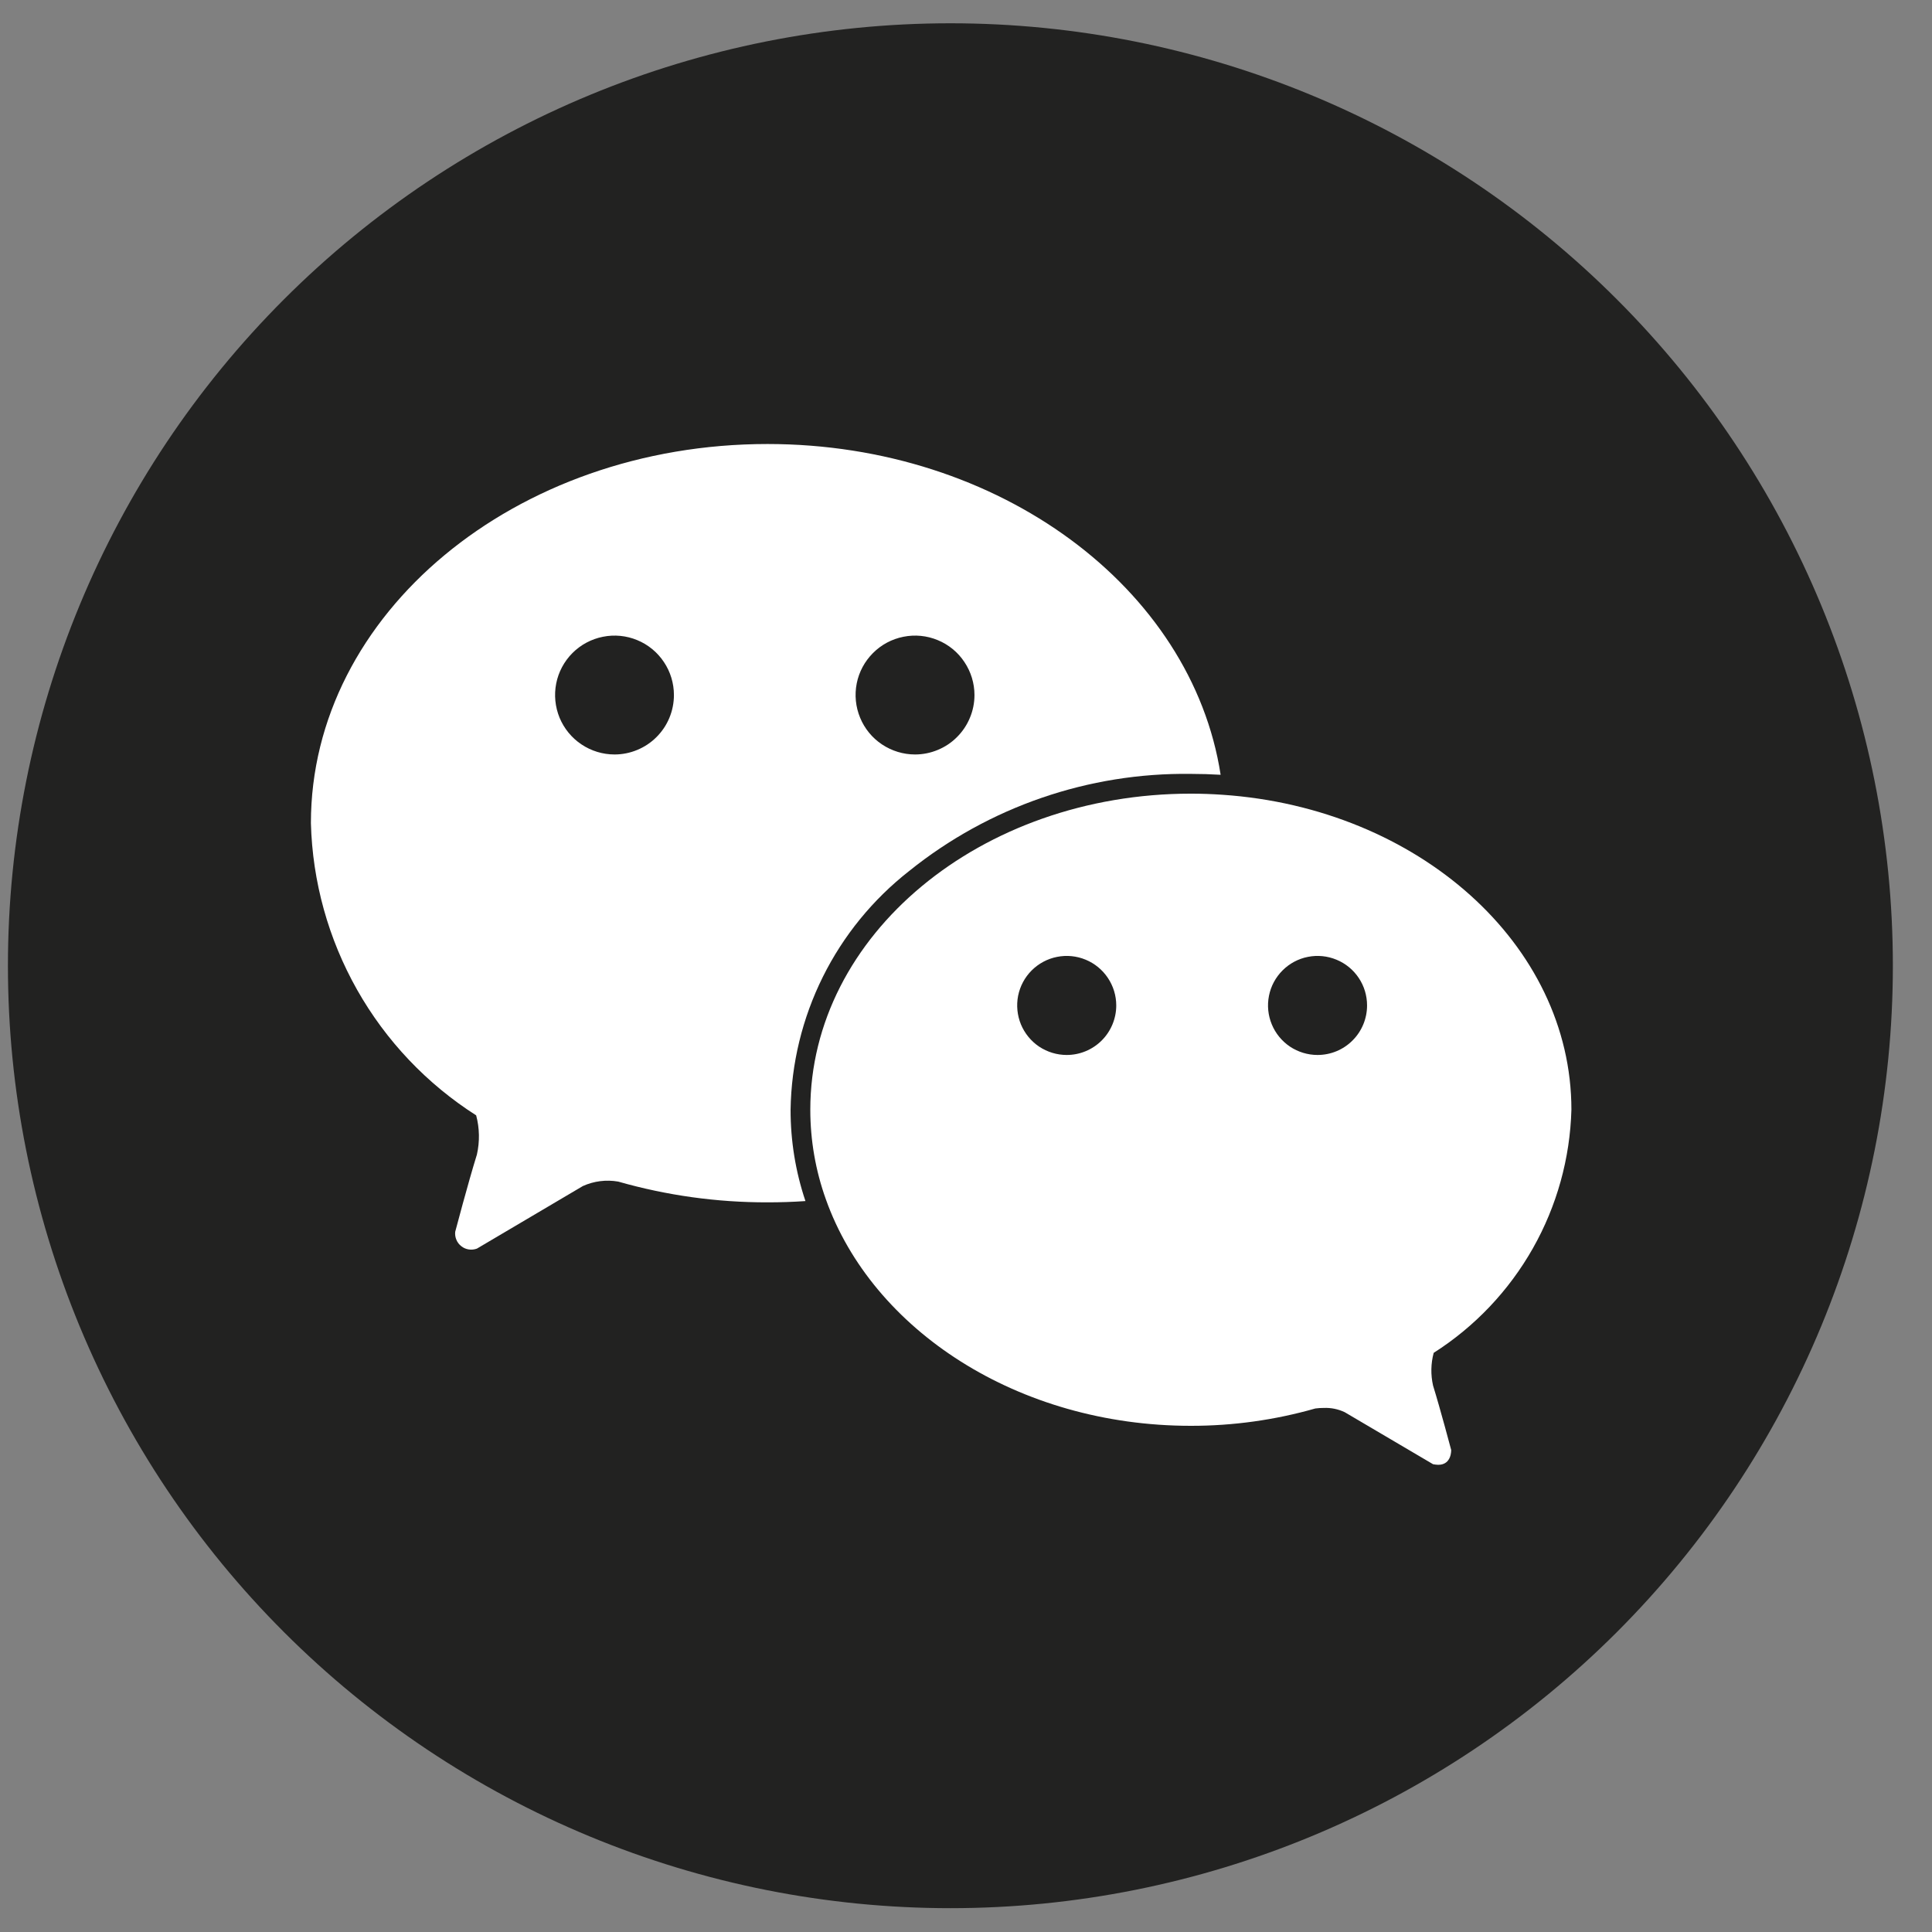
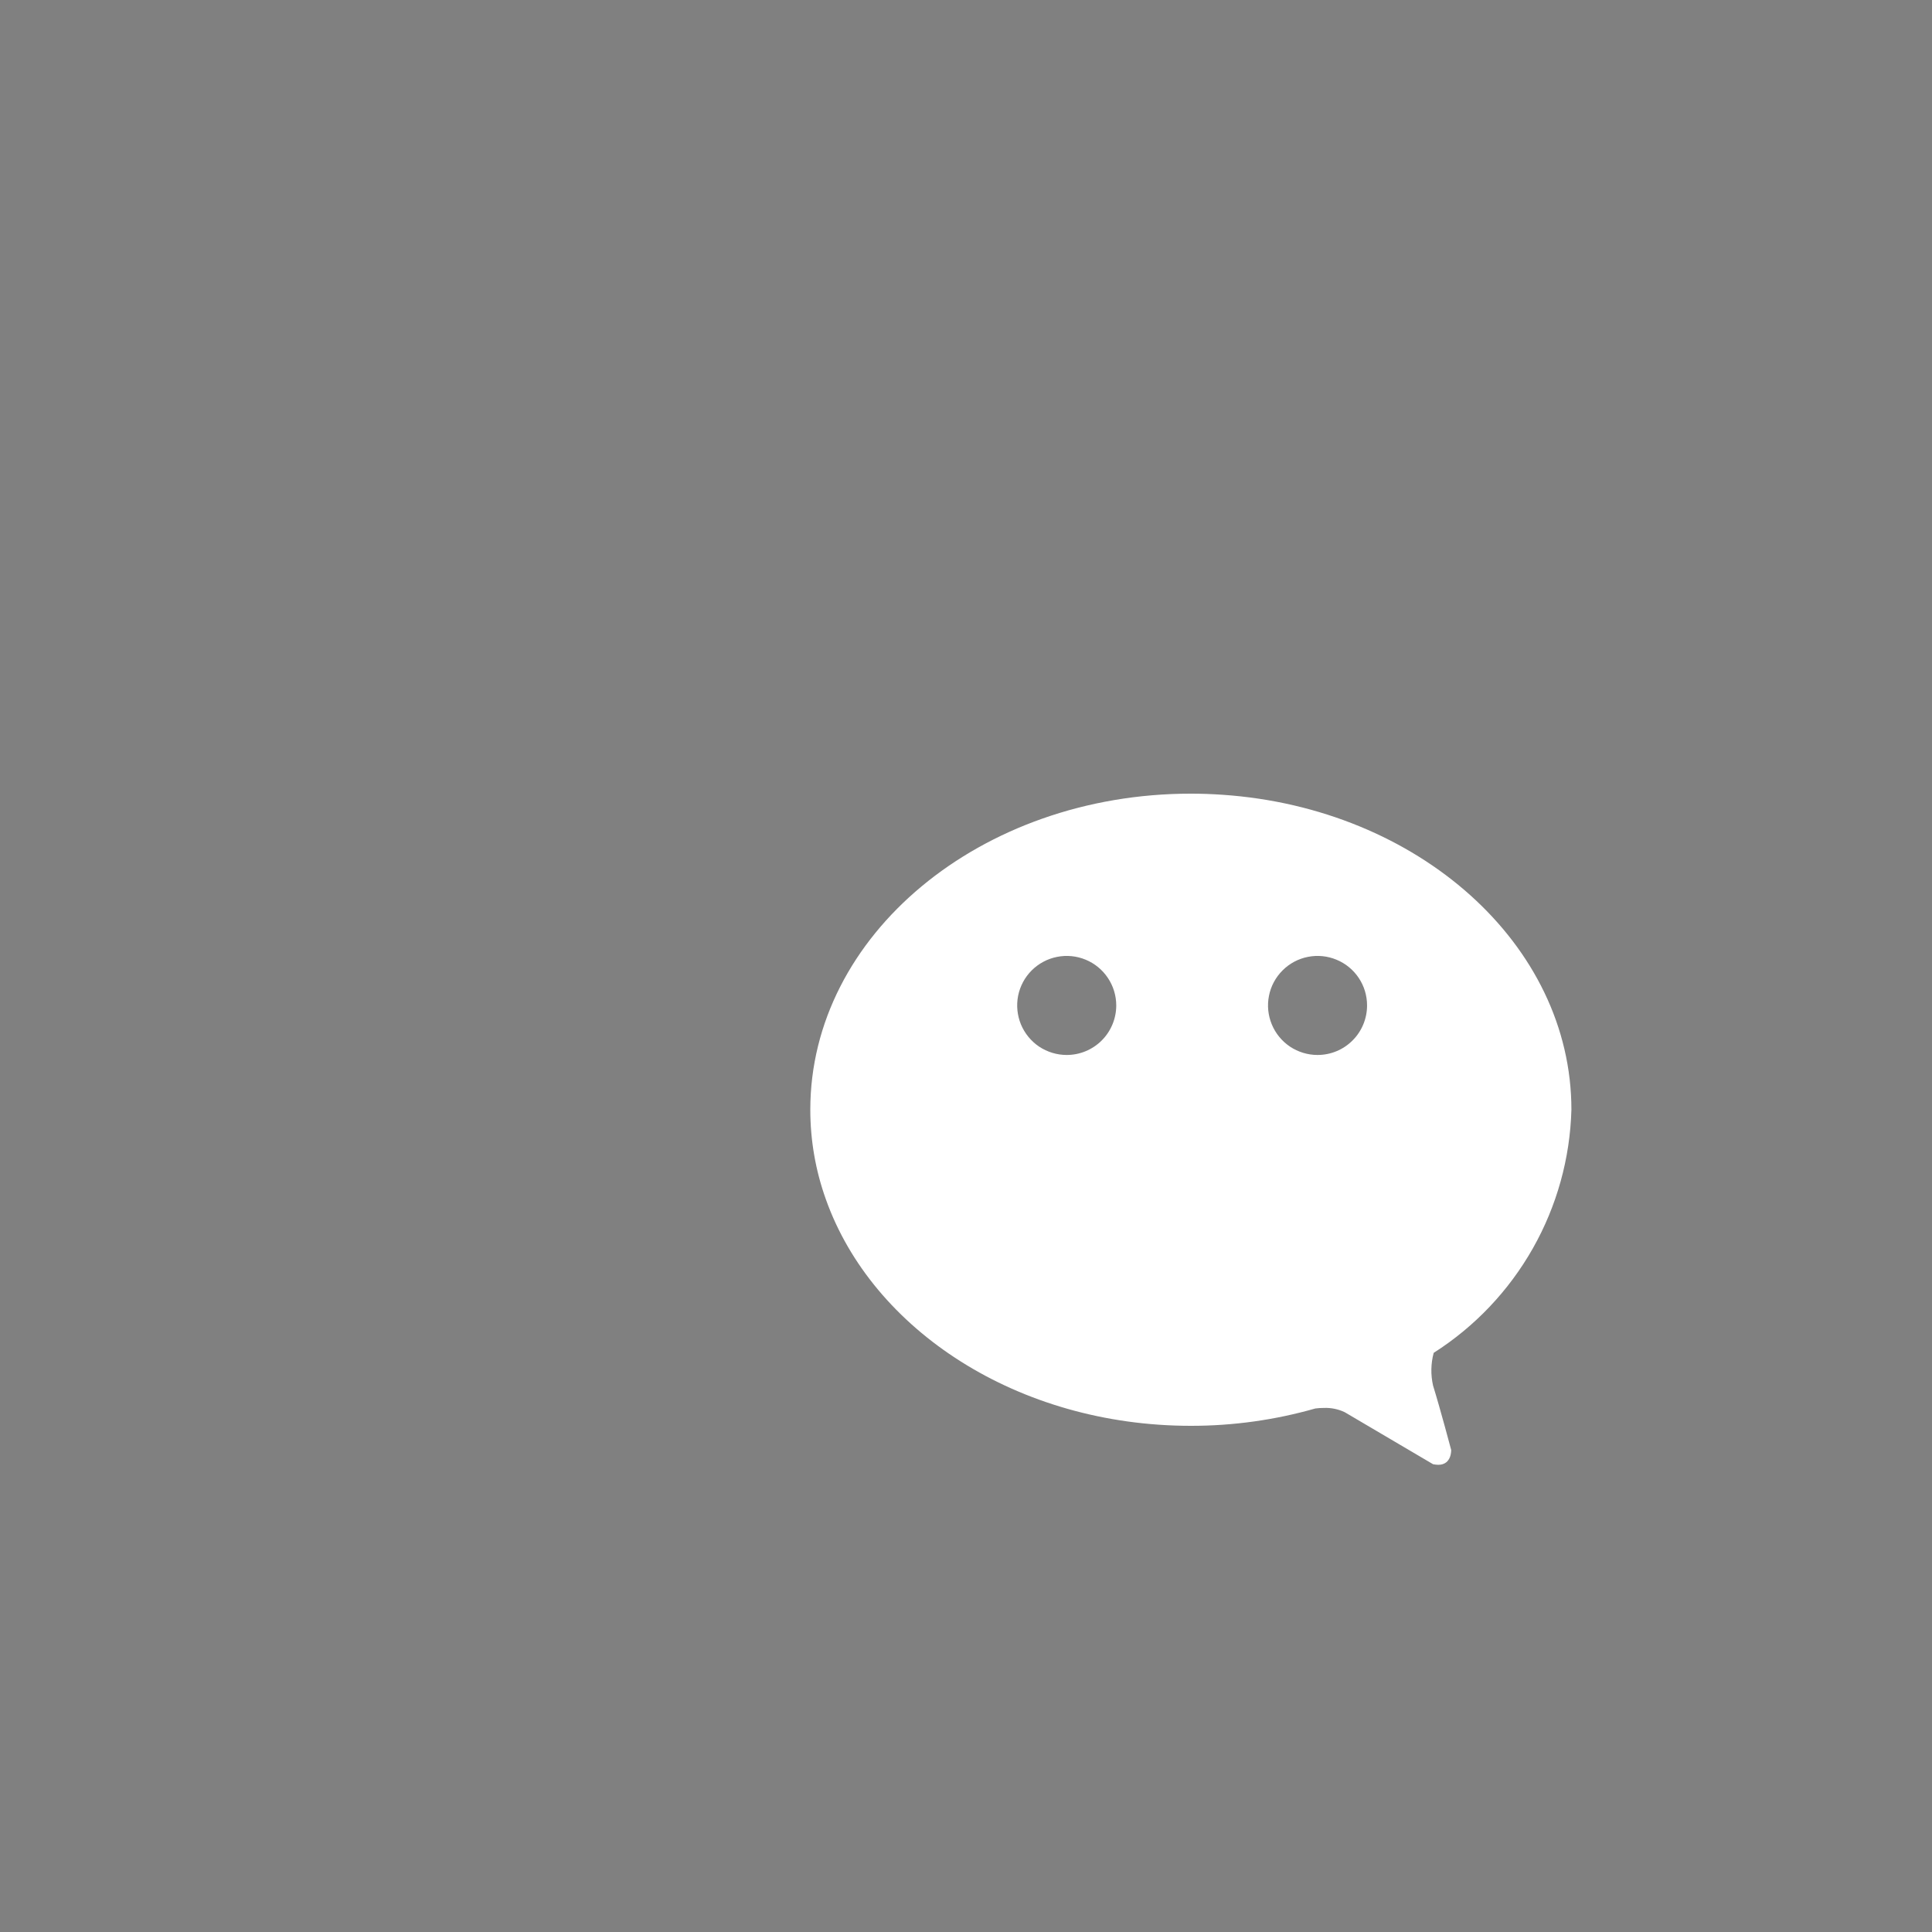
<svg xmlns="http://www.w3.org/2000/svg" width="39" height="39" viewBox="0 0 39 39" fill="none">
  <rect x="0" y="0" width="39" height="39" fill="#808080" stroke="none" />
-   <path d="M19.186 0.47C24.231 0.47 29.07 2.474 32.638 6.042C36.206 9.61 38.21 14.449 38.21 19.494C38.21 24.54 36.206 29.379 32.638 32.947C29.07 36.515 24.231 38.519 19.186 38.519C16.687 38.519 14.213 38.027 11.905 37.071C9.597 36.115 7.5 34.714 5.733 32.947C3.966 31.181 2.565 29.084 1.609 26.776C0.653 24.468 0.16 21.994 0.16 19.495C0.16 14.45 2.165 9.61 5.733 6.042C9.301 2.474 14.14 0.47 19.186 0.47Z" fill="#222221" />
-   <path d="M15.493 8.963C10.402 8.963 6.276 12.389 6.276 16.616C6.307 17.797 6.628 18.953 7.209 19.981C7.791 21.01 8.616 21.88 9.612 22.515C9.681 22.773 9.686 23.045 9.627 23.306C9.447 23.885 9.189 24.865 9.189 24.865C9.183 24.92 9.191 24.976 9.213 25.027C9.234 25.079 9.269 25.123 9.313 25.157C9.357 25.192 9.409 25.214 9.464 25.222C9.519 25.23 9.575 25.224 9.627 25.205L11.766 23.942C11.989 23.841 12.237 23.81 12.479 23.852C13.459 24.132 14.473 24.273 15.493 24.271C15.751 24.271 16.006 24.263 16.259 24.245C16.059 23.651 15.958 23.028 15.959 22.401C15.973 21.47 16.196 20.554 16.61 19.72C17.024 18.886 17.62 18.156 18.353 17.582C19.963 16.287 21.974 15.594 24.04 15.622C24.24 15.622 24.44 15.628 24.64 15.64C24.057 11.874 20.183 8.963 15.493 8.963ZM12.405 15.23C12.167 15.23 11.935 15.159 11.738 15.027C11.541 14.896 11.387 14.708 11.296 14.489C11.206 14.27 11.182 14.029 11.228 13.796C11.274 13.563 11.389 13.35 11.556 13.182C11.724 13.014 11.938 12.9 12.171 12.854C12.403 12.807 12.645 12.831 12.864 12.922C13.083 13.012 13.27 13.166 13.402 13.364C13.534 13.561 13.604 13.793 13.604 14.03C13.604 14.188 13.573 14.344 13.513 14.489C13.453 14.635 13.364 14.767 13.253 14.878C13.142 14.99 13.009 15.078 12.864 15.138C12.718 15.199 12.562 15.23 12.405 15.23ZM18.471 15.23C18.234 15.23 18.002 15.159 17.804 15.027C17.607 14.896 17.453 14.708 17.363 14.489C17.272 14.27 17.248 14.029 17.294 13.796C17.34 13.563 17.455 13.35 17.623 13.182C17.79 13.014 18.004 12.9 18.237 12.854C18.47 12.807 18.711 12.831 18.93 12.922C19.149 13.012 19.337 13.166 19.468 13.364C19.6 13.561 19.671 13.793 19.671 14.03C19.671 14.188 19.64 14.344 19.579 14.489C19.519 14.635 19.43 14.767 19.319 14.878C19.208 14.99 19.076 15.078 18.93 15.138C18.784 15.199 18.628 15.23 18.471 15.23Z" fill="white" />
  <path d="M31.721 22.401C31.721 19.059 28.622 16.314 24.684 16.044C24.471 16.029 24.256 16.021 24.039 16.021C19.796 16.021 16.357 18.878 16.357 22.401C16.357 23.017 16.463 23.629 16.671 24.209C17.61 26.852 20.553 28.782 24.039 28.782C24.889 28.783 25.735 28.665 26.552 28.432C26.609 28.424 26.667 28.421 26.724 28.421C26.87 28.415 27.014 28.445 27.145 28.507L28.928 29.557C28.962 29.564 28.997 29.568 29.033 29.569C29.308 29.569 29.294 29.269 29.294 29.269C29.294 29.269 29.078 28.453 28.928 27.969C28.879 27.751 28.883 27.525 28.941 27.309C29.77 26.781 30.457 26.057 30.942 25.201C31.427 24.345 31.694 23.384 31.721 22.401ZM21.533 21.296C21.335 21.296 21.142 21.237 20.977 21.128C20.813 21.018 20.685 20.861 20.609 20.679C20.534 20.496 20.514 20.295 20.552 20.101C20.591 19.907 20.686 19.729 20.826 19.589C20.966 19.45 21.144 19.354 21.338 19.316C21.532 19.277 21.733 19.297 21.916 19.373C22.098 19.448 22.254 19.576 22.364 19.741C22.474 19.905 22.533 20.099 22.533 20.296C22.533 20.561 22.427 20.816 22.24 21.003C22.052 21.191 21.798 21.296 21.533 21.296ZM26.596 21.296C26.399 21.296 26.205 21.237 26.041 21.128C25.877 21.018 25.748 20.861 25.673 20.679C25.597 20.496 25.577 20.295 25.616 20.101C25.654 19.907 25.75 19.729 25.89 19.589C26.029 19.45 26.207 19.354 26.401 19.316C26.595 19.277 26.796 19.297 26.979 19.373C27.162 19.448 27.318 19.576 27.428 19.741C27.538 19.905 27.596 20.099 27.596 20.296C27.596 20.561 27.491 20.816 27.303 21.003C27.116 21.191 26.862 21.296 26.596 21.296Z" fill="white" />
</svg>